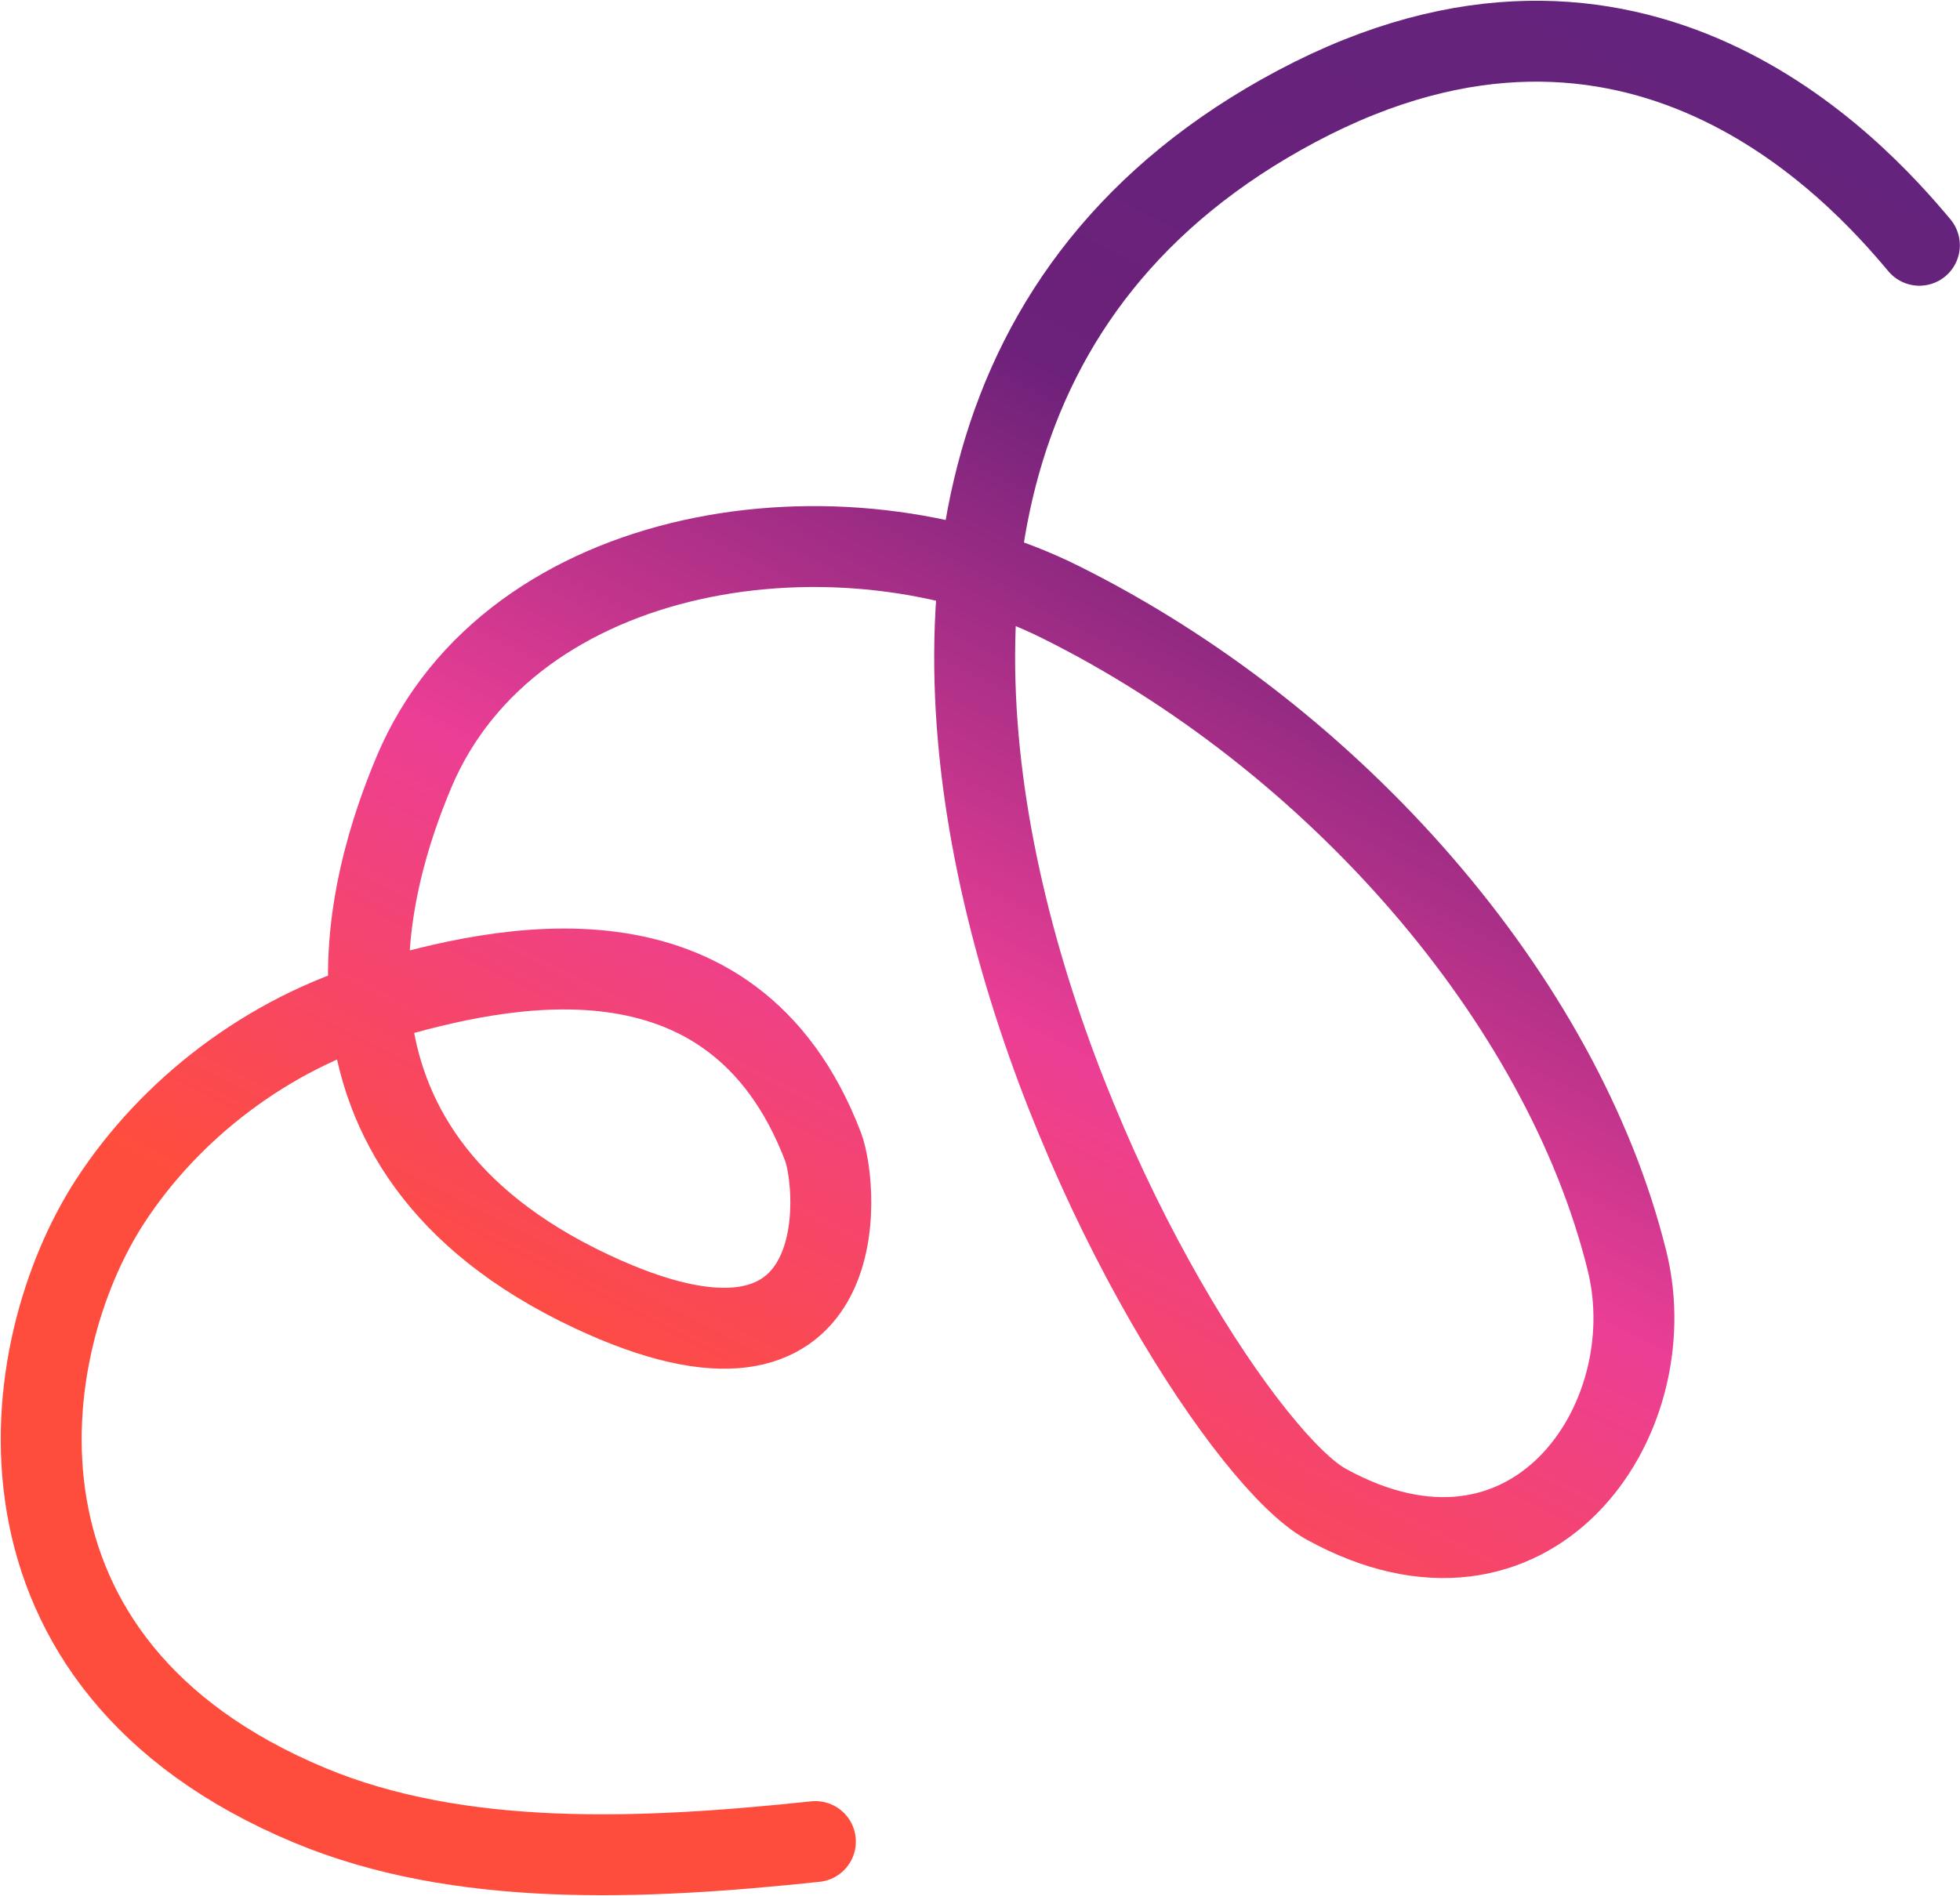
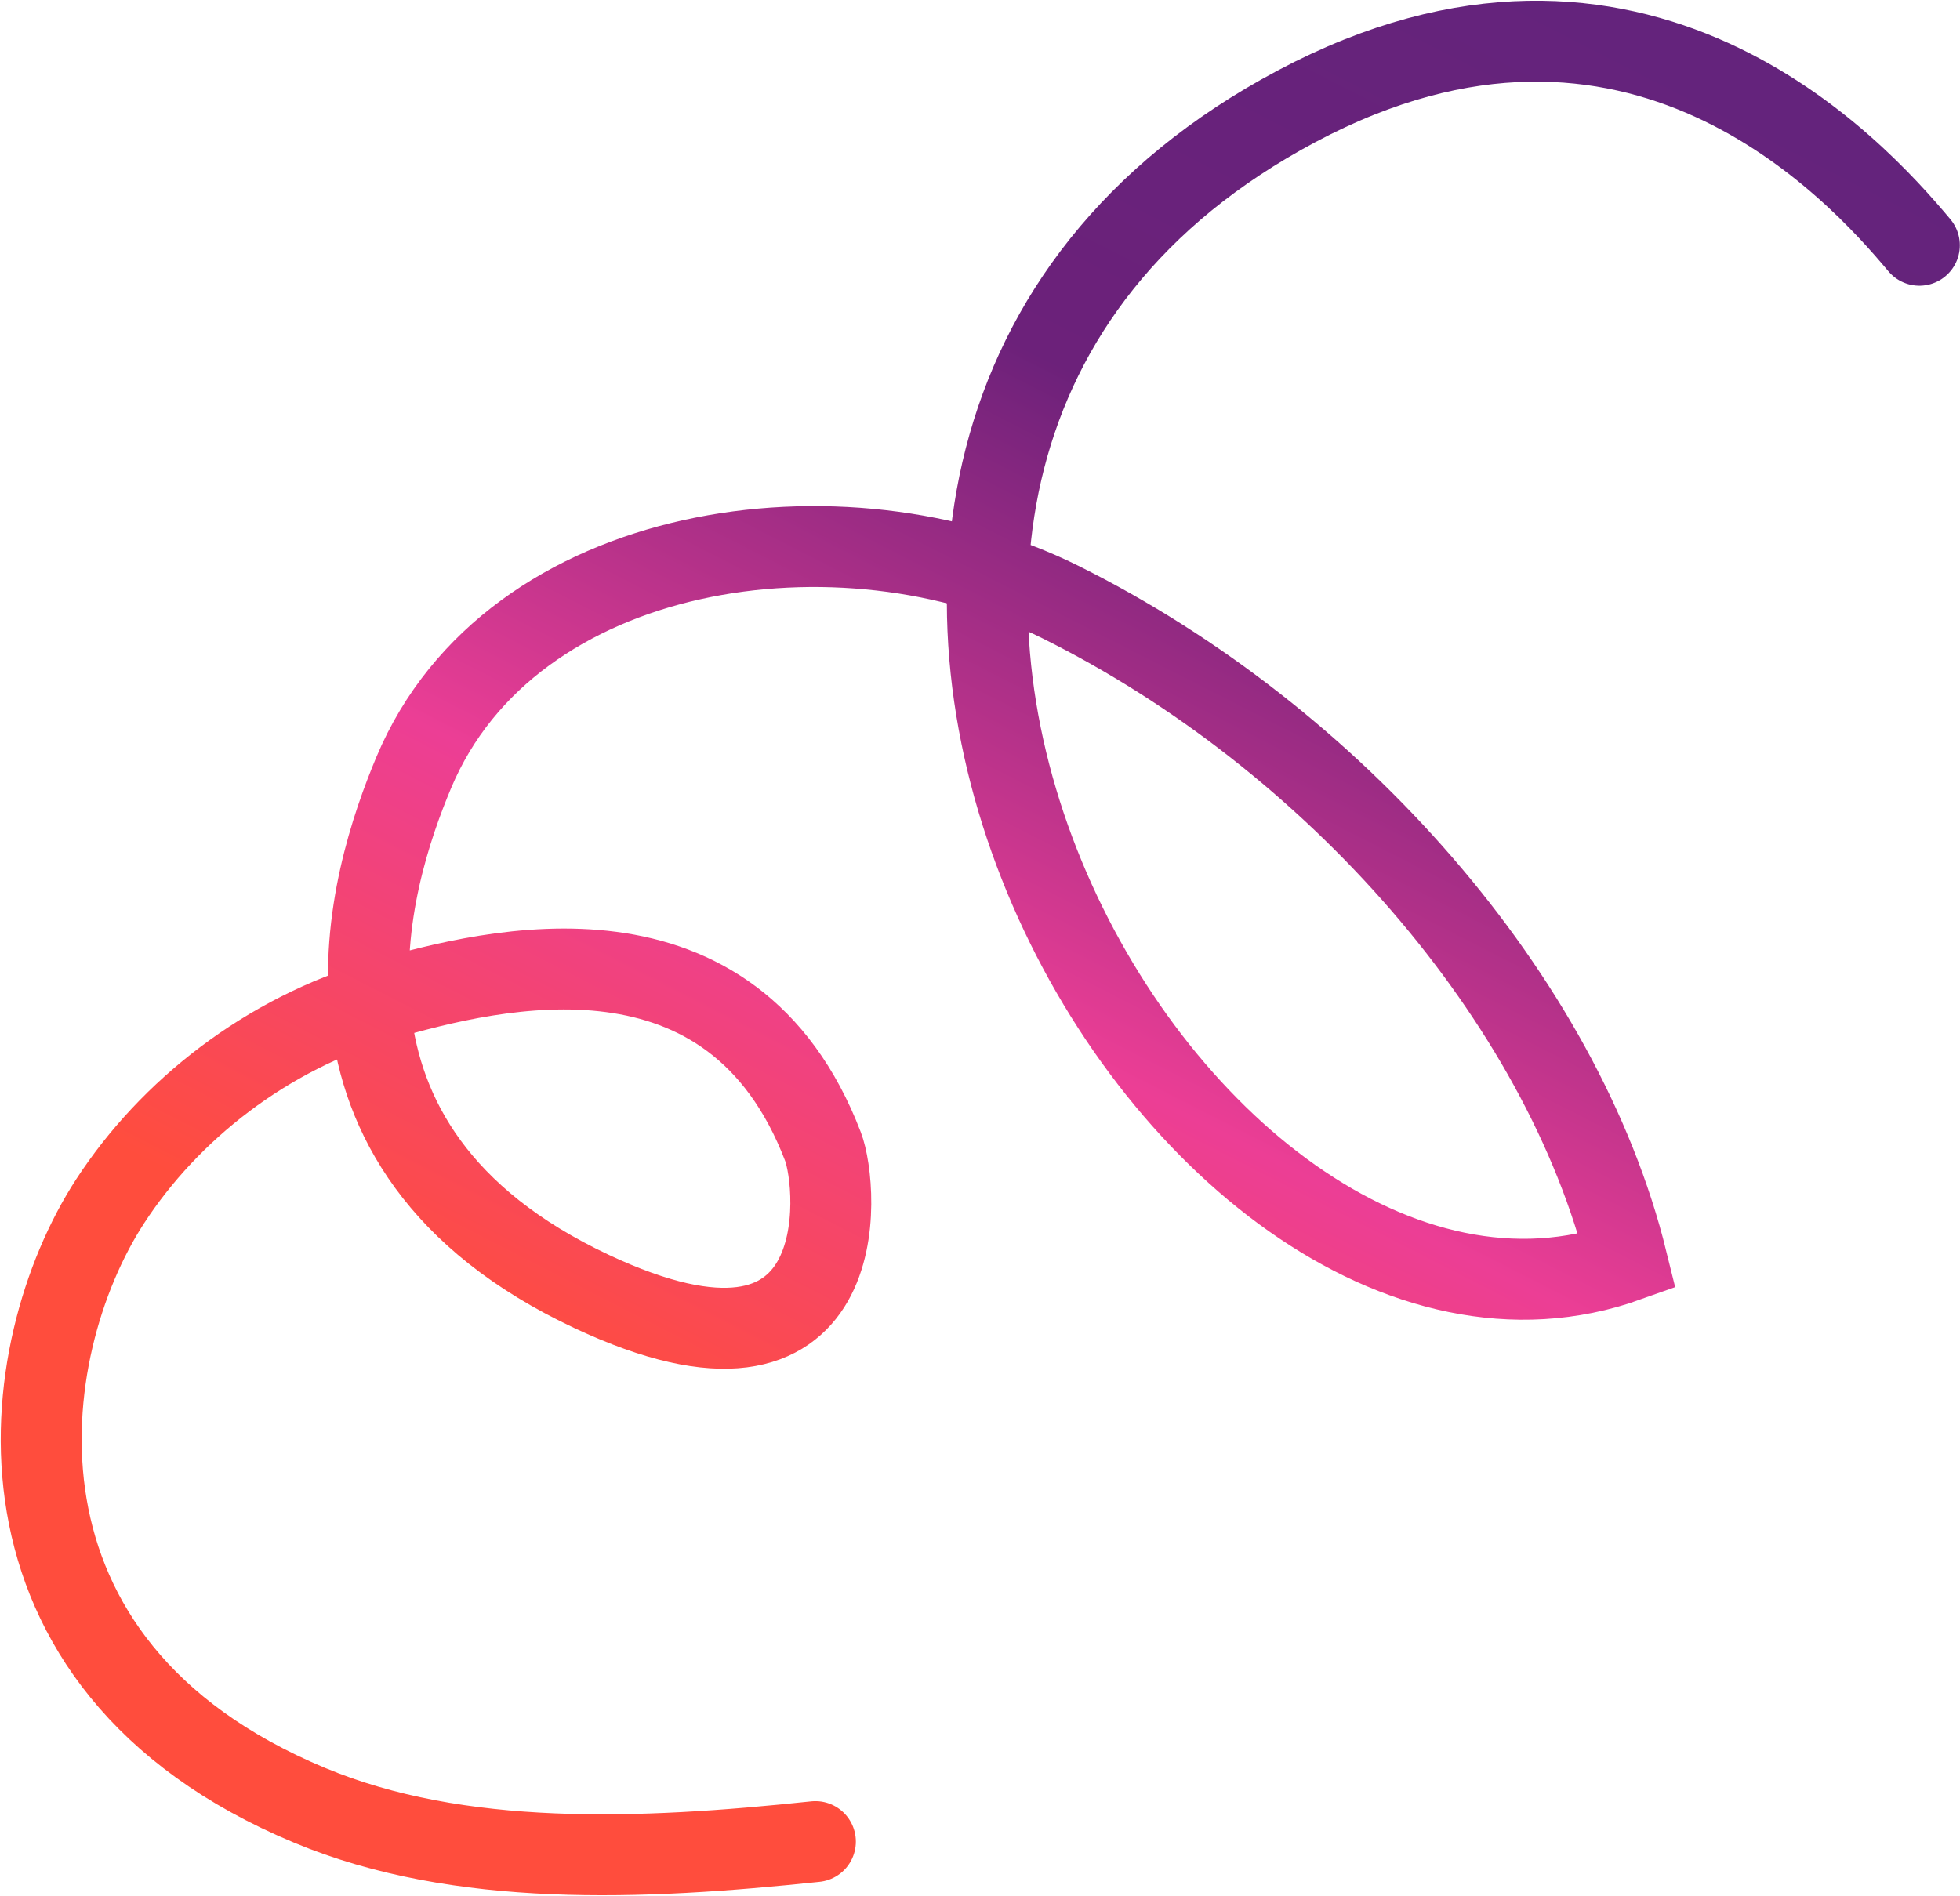
<svg xmlns="http://www.w3.org/2000/svg" width="1332" height="1289" viewBox="0 0 1332 1289" fill="none">
-   <path d="M554.134 1251.85C435.387 1264.41 312.062 1269.63 210.342 1227.16C-20.095 1131.01 9.658 916.933 74.804 816.64C115.073 754.662 181.109 702.655 259.228 679.885C337.347 657.109 497.552 618.424 559.246 779.275C570.107 807.531 582.27 962.581 402.029 877.878C192.917 779.625 251.417 596.16 281.184 525.156C347.25 367.581 572.498 335.572 720.621 409.248C906.085 501.445 1061.82 678.733 1105.79 857.406C1132.49 966.17 1040.35 1099.21 901.171 1022.44C800.043 966.693 430.057 312.126 881.227 72.219C1111.71 -50.366 1261.48 115.397 1304.39 166.718" stroke="url(#paint0_linear_44_527)" stroke-width="55" stroke-miterlimit="10" stroke-linecap="round" />
+   <path d="M554.134 1251.85C435.387 1264.41 312.062 1269.63 210.342 1227.16C-20.095 1131.01 9.658 916.933 74.804 816.64C115.073 754.662 181.109 702.655 259.228 679.885C337.347 657.109 497.552 618.424 559.246 779.275C570.107 807.531 582.27 962.581 402.029 877.878C192.917 779.625 251.417 596.16 281.184 525.156C347.25 367.581 572.498 335.572 720.621 409.248C906.085 501.445 1061.82 678.733 1105.79 857.406C800.043 966.693 430.057 312.126 881.227 72.219C1111.71 -50.366 1261.48 115.397 1304.39 166.718" stroke="url(#paint0_linear_44_527)" stroke-width="55" stroke-miterlimit="10" stroke-linecap="round" />
  <defs>
    <linearGradient id="paint0_linear_44_527" x1="1572" y1="-275" x2="831.642" y2="1172.91" gradientUnits="userSpaceOnUse">
      <stop stop-color="#5A267E" />
      <stop offset="0.525" stop-color="#6C217A" />
      <stop offset="0.78" stop-color="#EC3E95" />
      <stop offset="0.995" stop-color="#FF4D3D" />
    </linearGradient>
  </defs>
</svg>